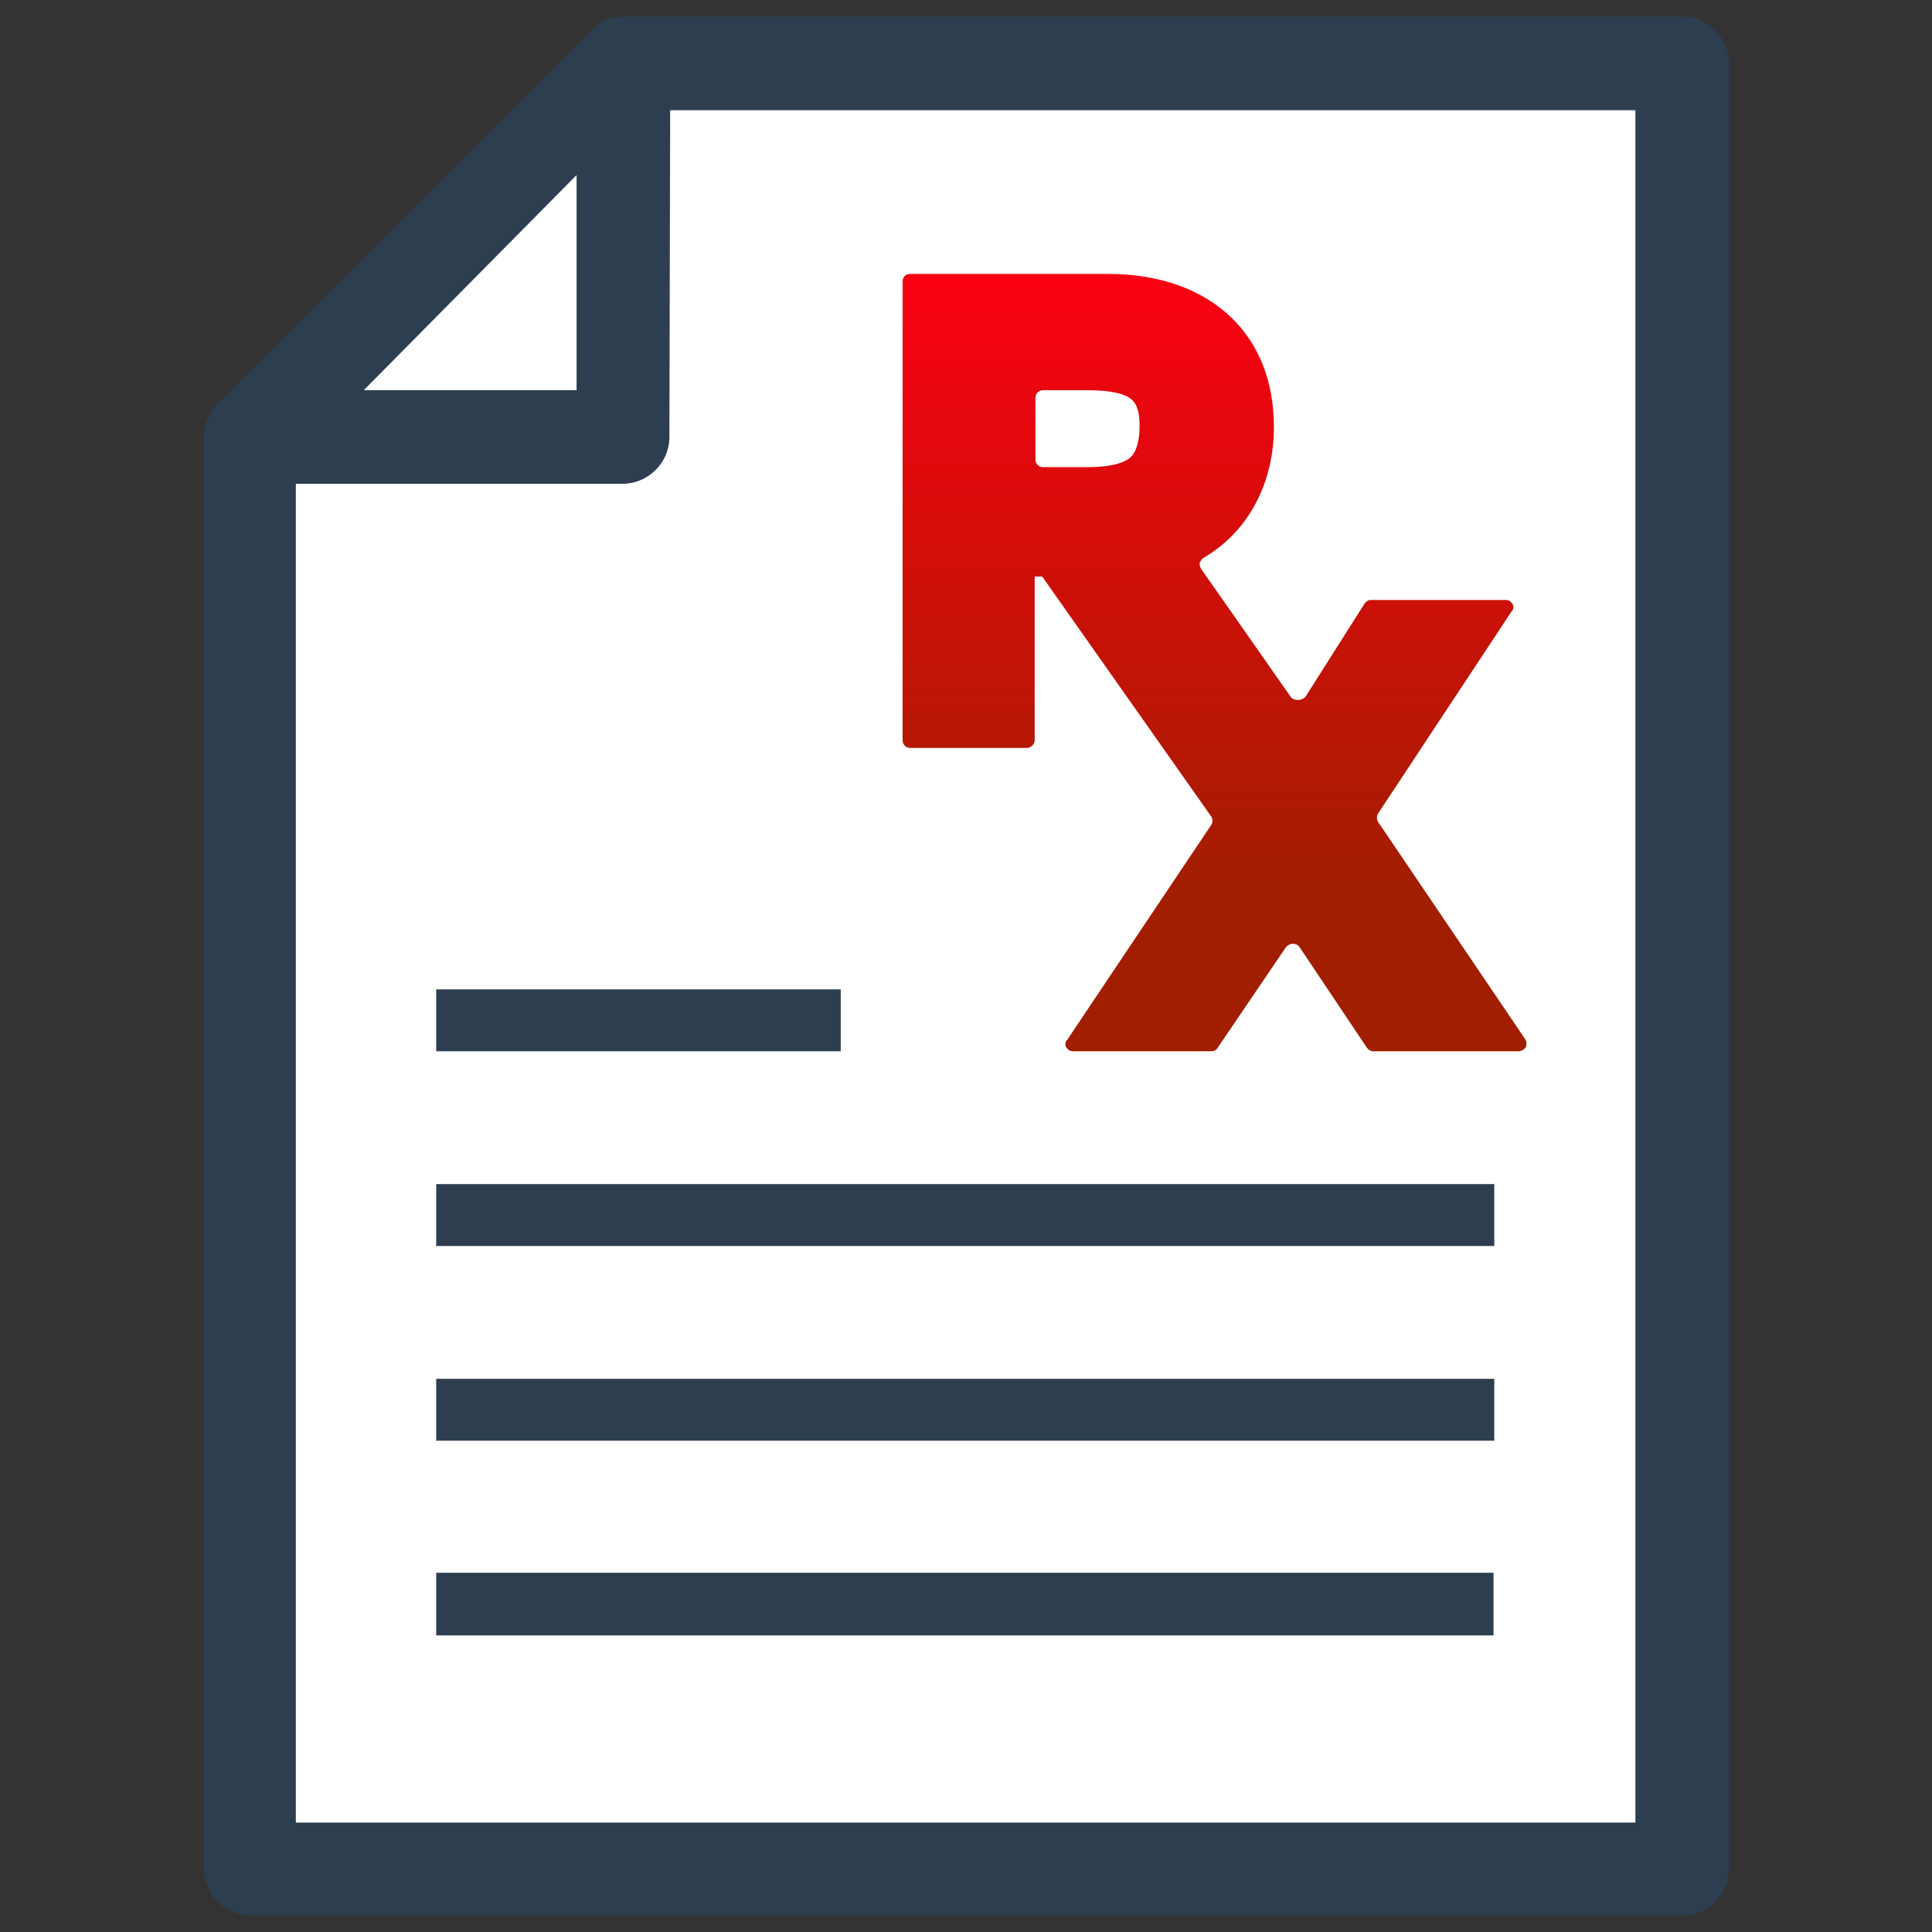
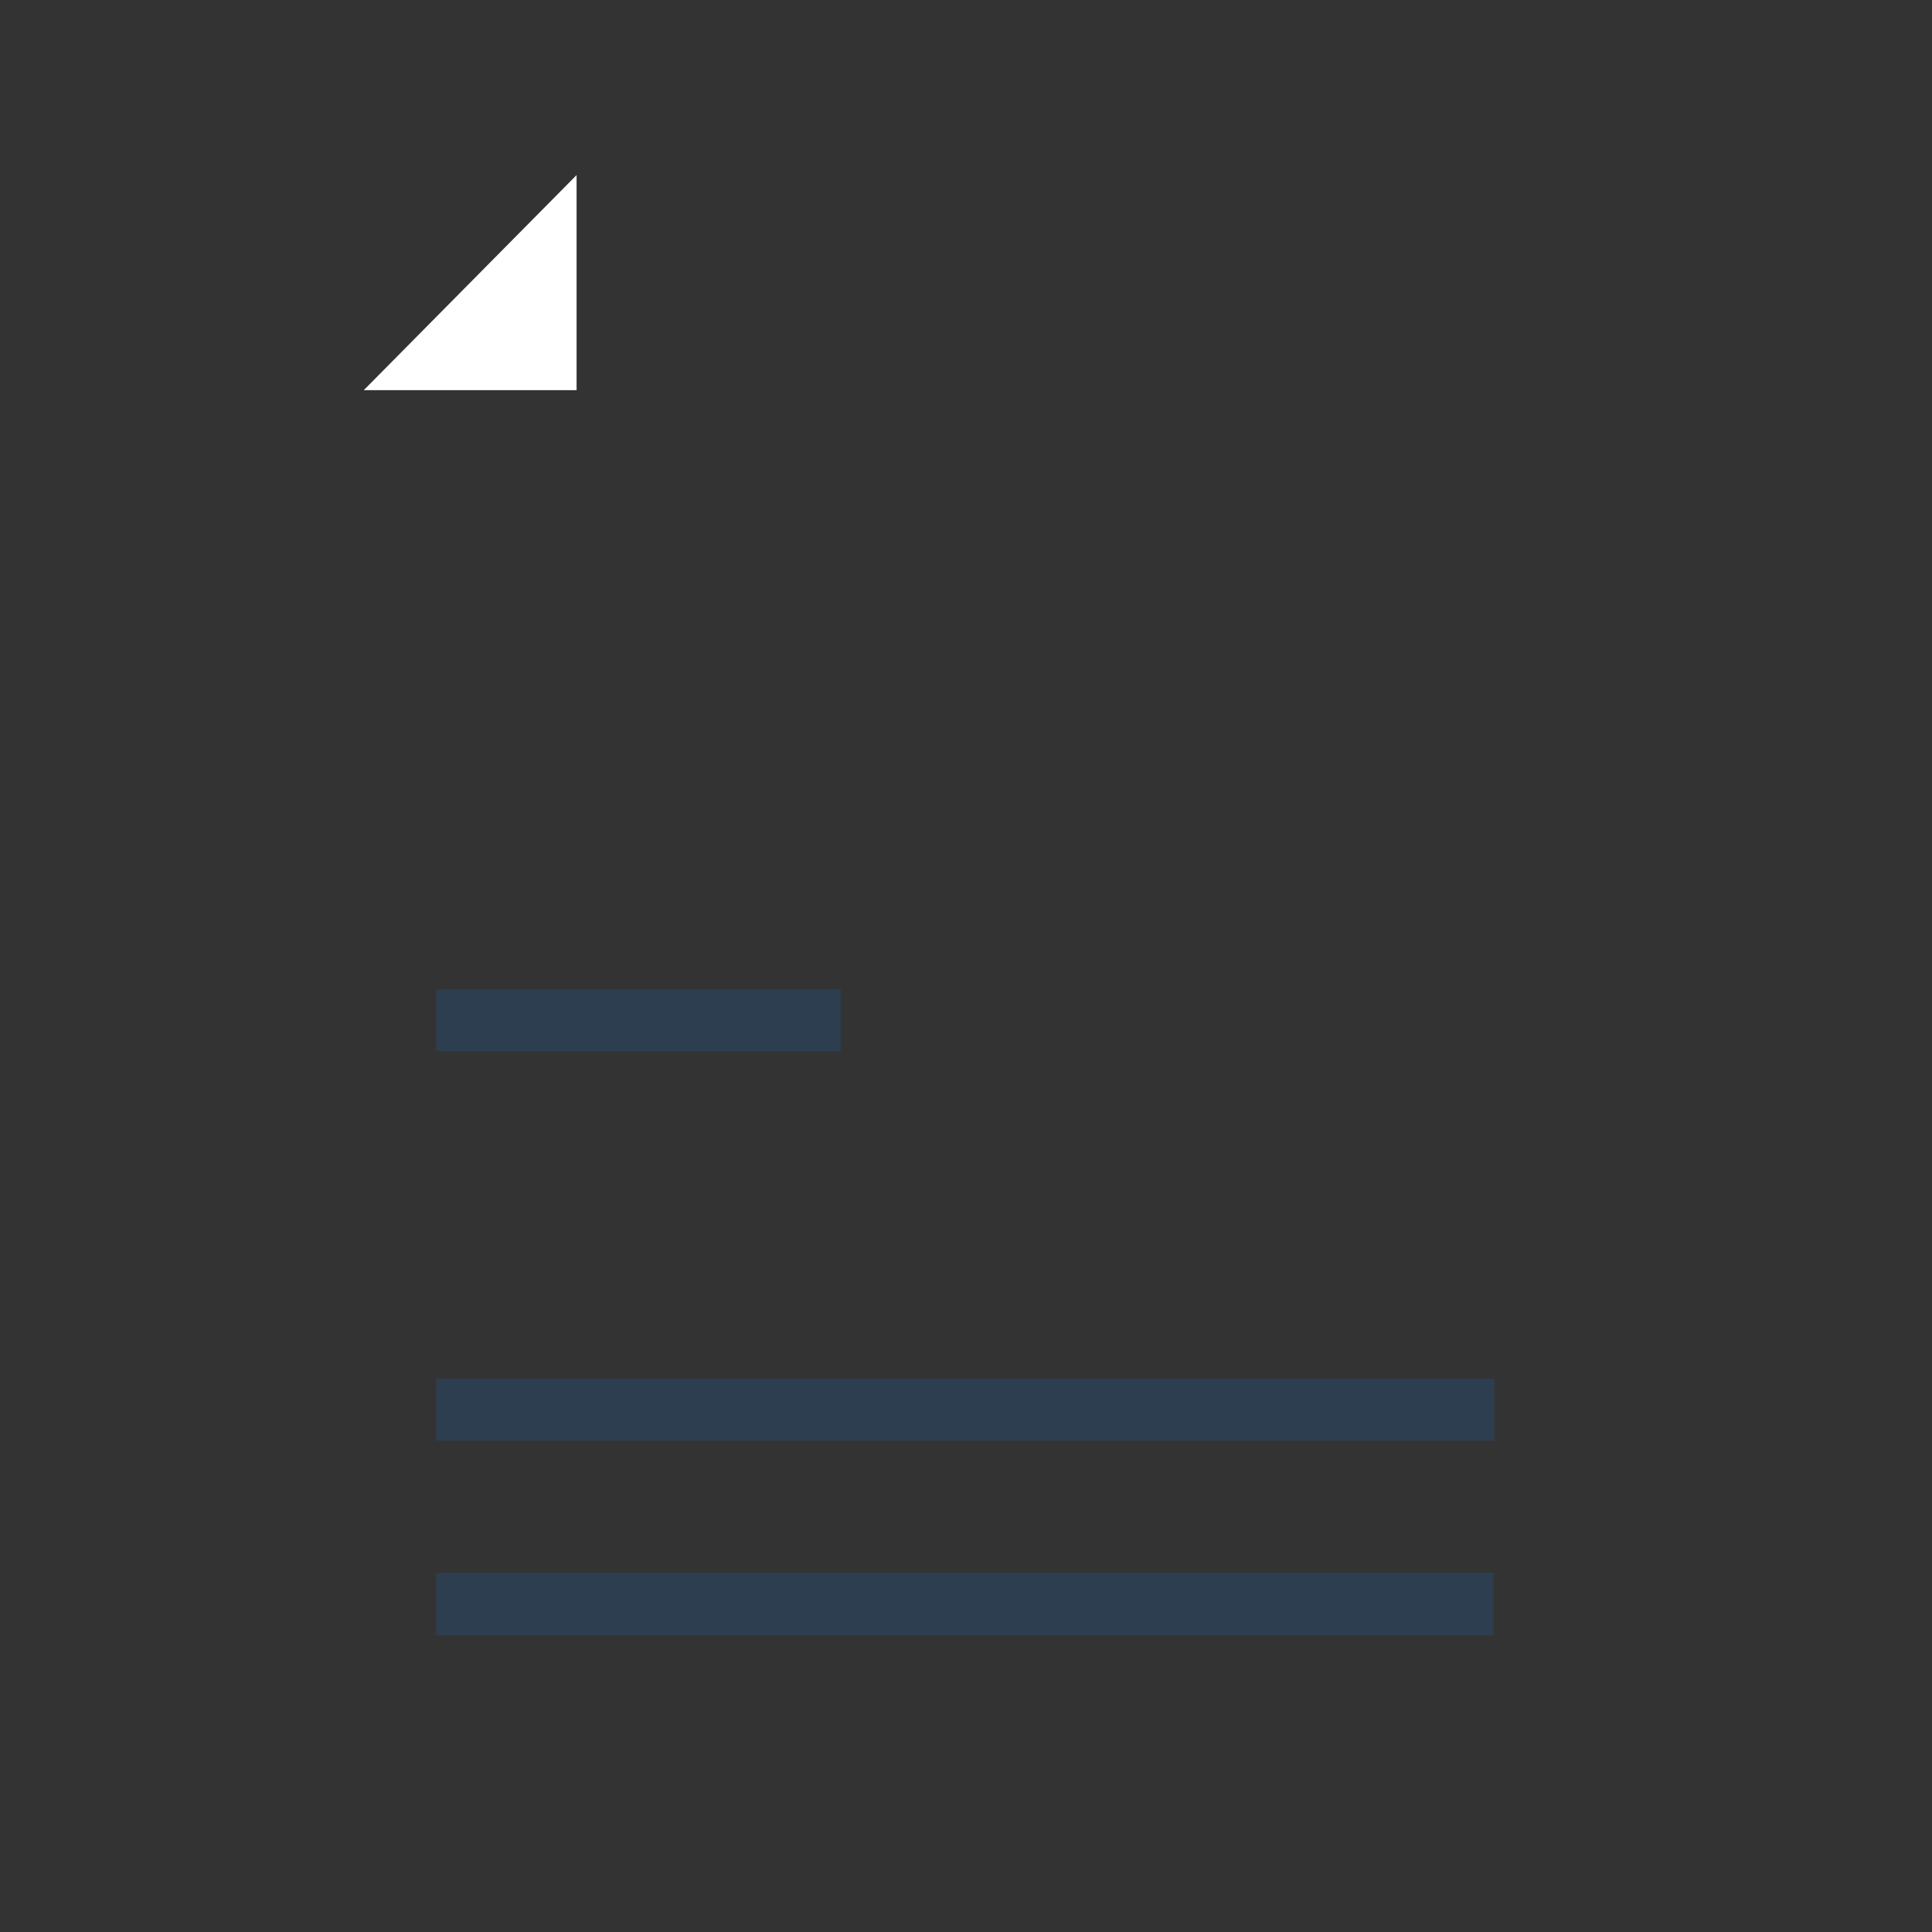
<svg xmlns="http://www.w3.org/2000/svg" version="1.1" id="Layer_1" x="0px" y="0px" viewBox="0 0 256 256" style="enable-background:new 0 0 256 256;" xml:space="preserve">
  <rect x="0" y="0" width="256" height="256" fill="#333333" stroke="none" />
  <style type="text/css">
	.st0{fill:#2d3e50;}
	.st1{fill:#FFFFFF;}
	.st2{fill:url(#SVGID_1_);}
</style>
  <g>
    <g>
-       <path class="st0" d="M82.7,2.2h140.2c3.4,0,6.2,2.8,6.2,6.2v239.2c0,3.4-2.8,6.2-6.2,6.2H33.2c-3.4,0-6.2-2.8-6.2-6.2V57.9    c0-1.9,0.8-3.6,2.2-4.7L78.5,4C79.4,2.8,81,2.2,82.7,2.2L82.7,2.2L82.7,2.2z" />
-       <path class="st1" d="M88.8,14.6l-0.1,43.3c0,3.4-2.8,6.2-6.2,6.2l0,0H39.2v177.4h177.5V14.6H88.8L88.8,14.6z" />
      <polygon class="st1" points="48.2,51.7 76.4,51.7 76.4,23.2   " />
      <polygon class="st0" points="57.8,208.4 197.9,208.4 197.9,216.7 57.8,216.7   " />
      <polygon class="st0" points="57.8,131.1 111.4,131.1 111.4,139.3 57.8,139.3   " />
      <linearGradient id="SVGID_1_" gradientUnits="userSpaceOnUse" x1="160.983" y1="20.3" x2="160.983" y2="123.413" gradientTransform="matrix(1 0 0 1 0 16)">
        <stop offset="0" style="stop-color:#FB0012" />
        <stop offset="0.794" style="stop-color:#A11E00" />
      </linearGradient>
-       <path class="st2" d="M173,92.3l7.8-12.3c0.2-0.3,0.5-0.5,0.8-0.5h17.9c0.4,0,0.7,0.2,0.9,0.5s0.2,0.7-0.1,1l-17.7,26.8    c-0.2,0.3-0.2,0.8,0,1.1l19.5,28.8c0.2,0.3,0.2,0.7,0.1,1c-0.1,0.3-0.6,0.6-1,0.6H182c-0.4,0-0.7-0.2-0.9-0.5l-8.9-13.3    c-0.4-0.6-1.3-0.6-1.8,0l-9.1,13.4c-0.2,0.3-0.5,0.4-0.8,0.4h-18.3c-0.4,0-0.7-0.2-0.9-0.5s-0.2-0.7,0.1-1l19.1-28.5    c0.2-0.3,0.2-0.8,0-1.1l-22.4-31.8h-1v21.7c0,0.5-0.5,1-1,1h-15.5c-0.5,0-1-0.4-1-1V37.3c0-0.6,0.4-1,1-1h26.3    c12.6,0,21.9,7.2,21.9,20.3c0,7.3-3.3,13.8-9.3,17.3c-0.2,0.1-0.4,0.4-0.5,0.6c-0.1,0.3,0,0.5,0.1,0.8l11.9,17    C171.4,92.9,172.5,92.9,173,92.3L173,92.3z" />
-       <path class="st1" d="M137.2,52.7v8.2c0,0.5,0.4,1,1,1h5.6c1.8,0,4.6-0.1,6-1.3c1-0.9,1.2-2.9,1.2-4.1s-0.1-2.8-1.1-3.6    c-1.3-1.1-4.3-1.2-6.1-1.2h-5.6C137.6,51.7,137.2,52.2,137.2,52.7L137.2,52.7z" />
-       <polygon class="st0" points="57.8,156.9 198,156.9 198,165.1 57.8,165.1   " />
      <polygon class="st0" points="57.8,182.7 198,182.7 198,190.9 57.8,190.9   " />
    </g>
  </g>
</svg>